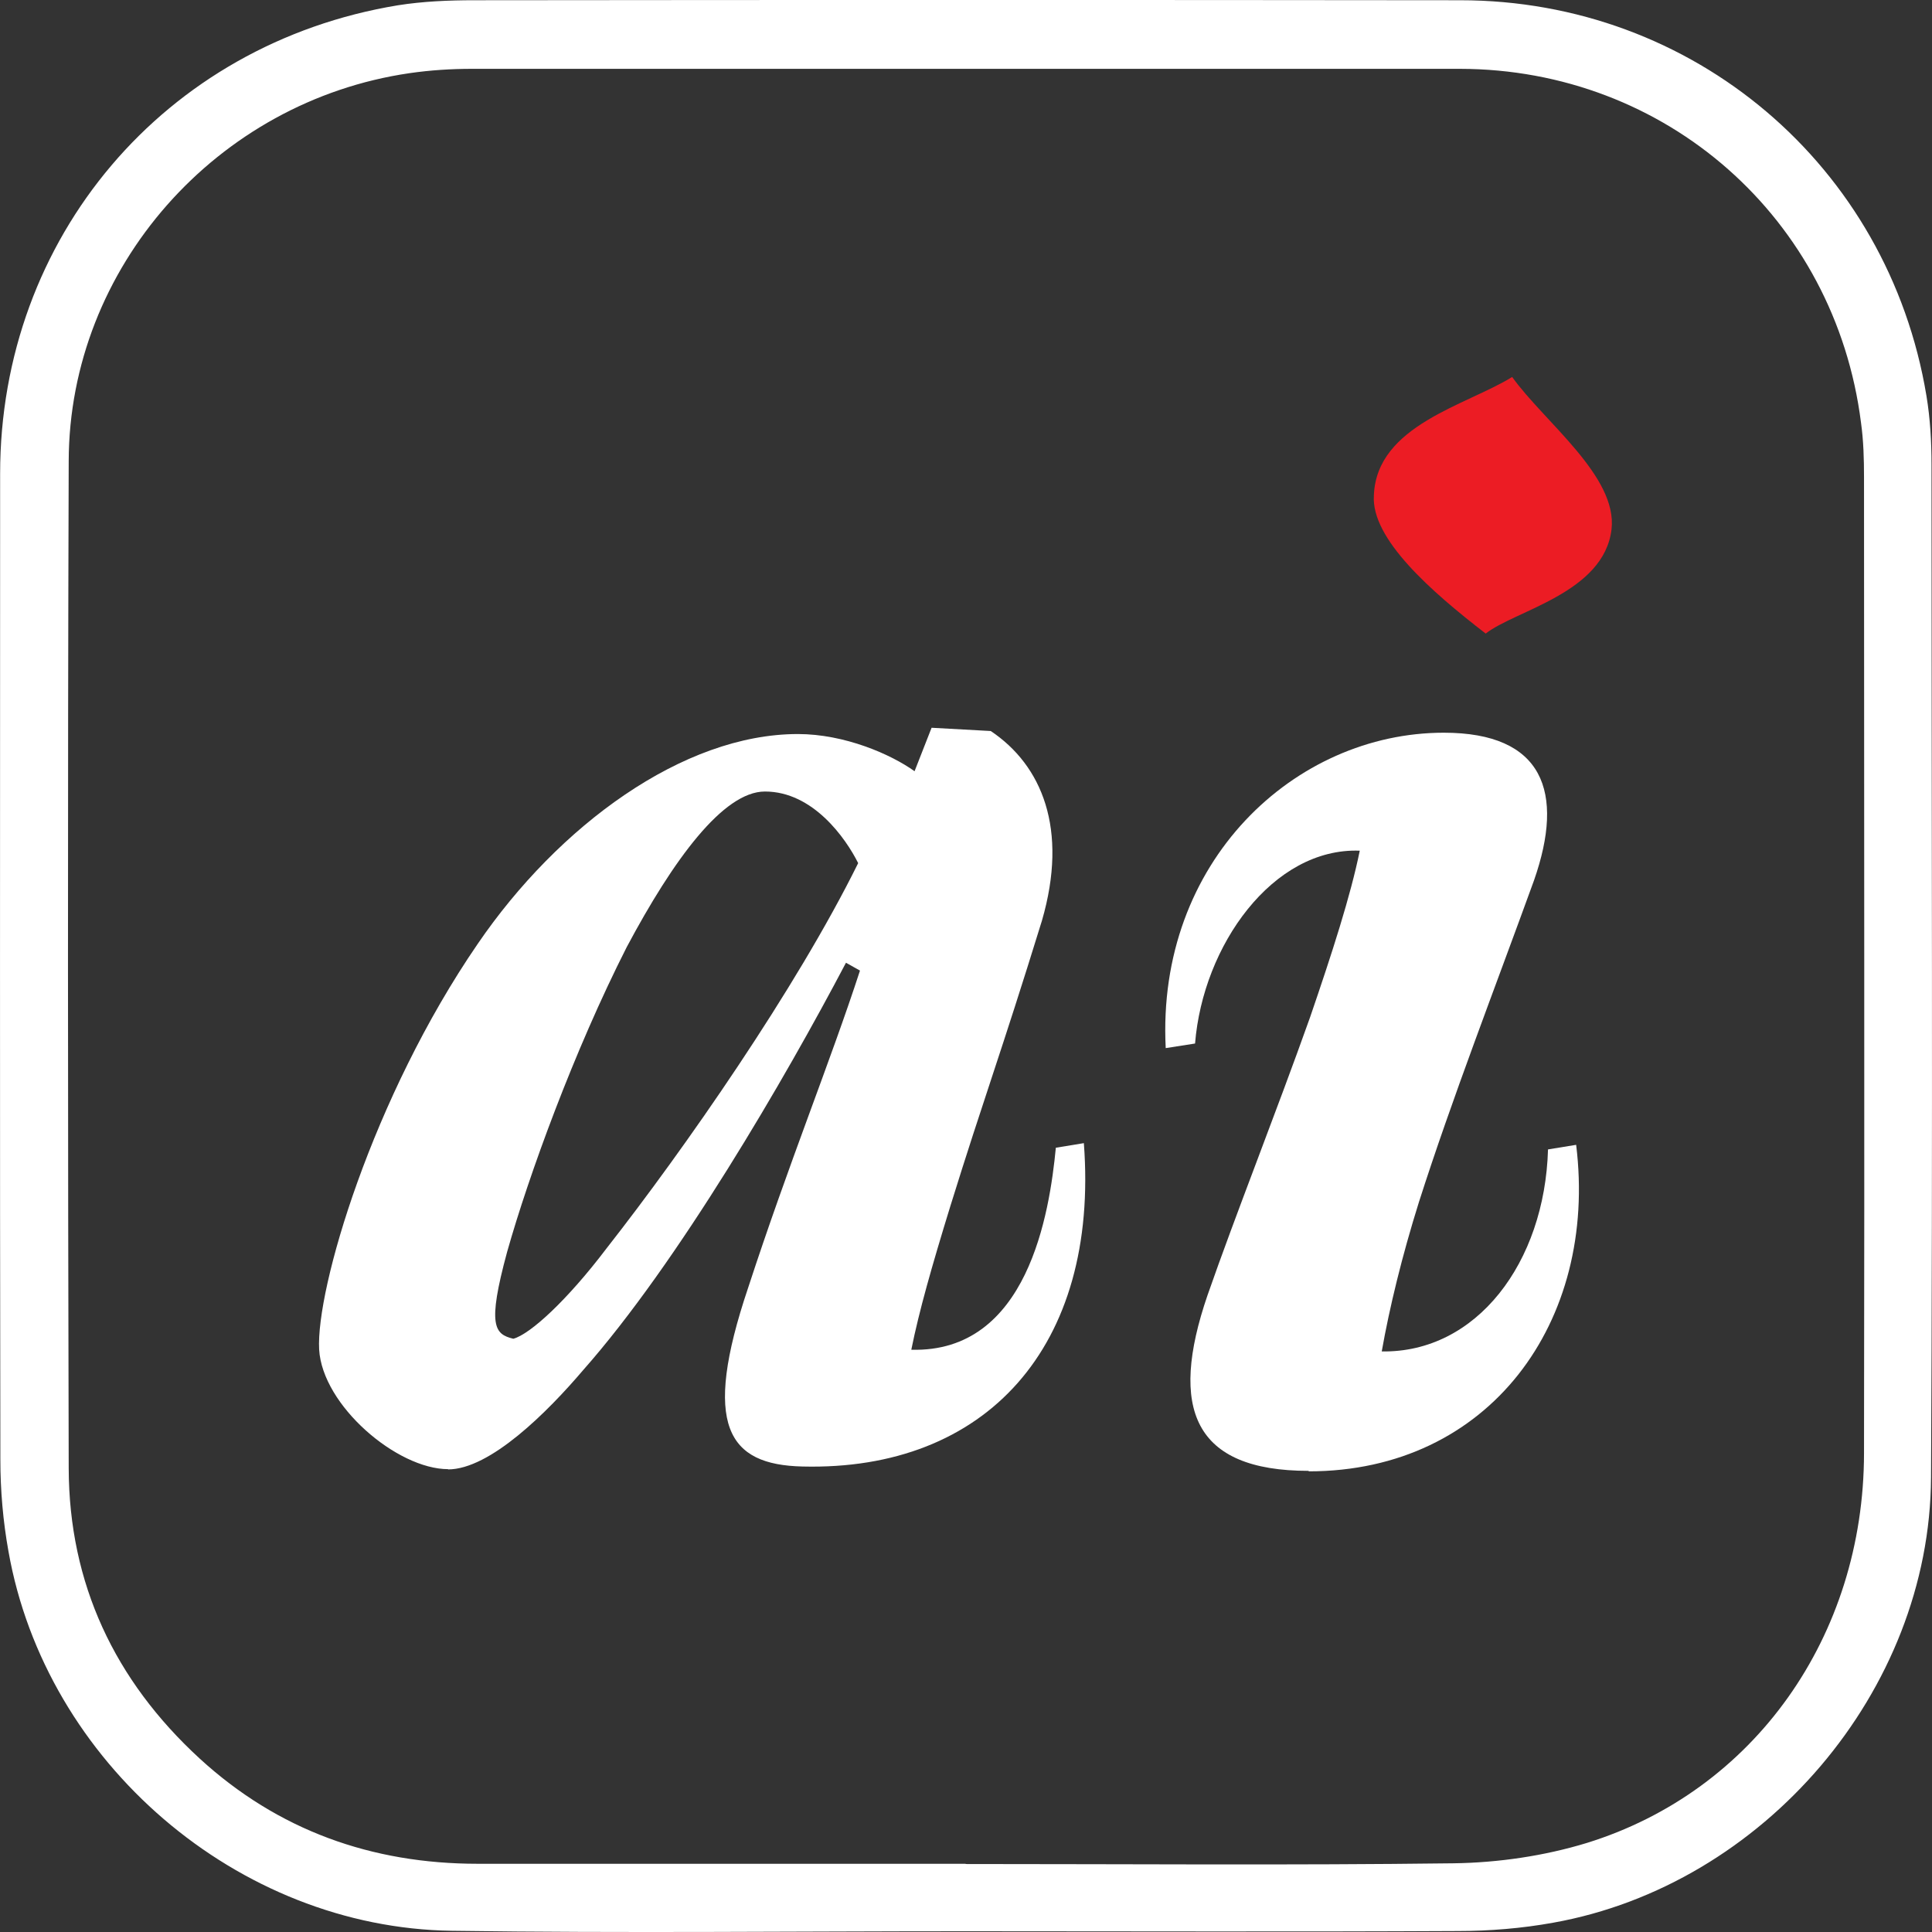
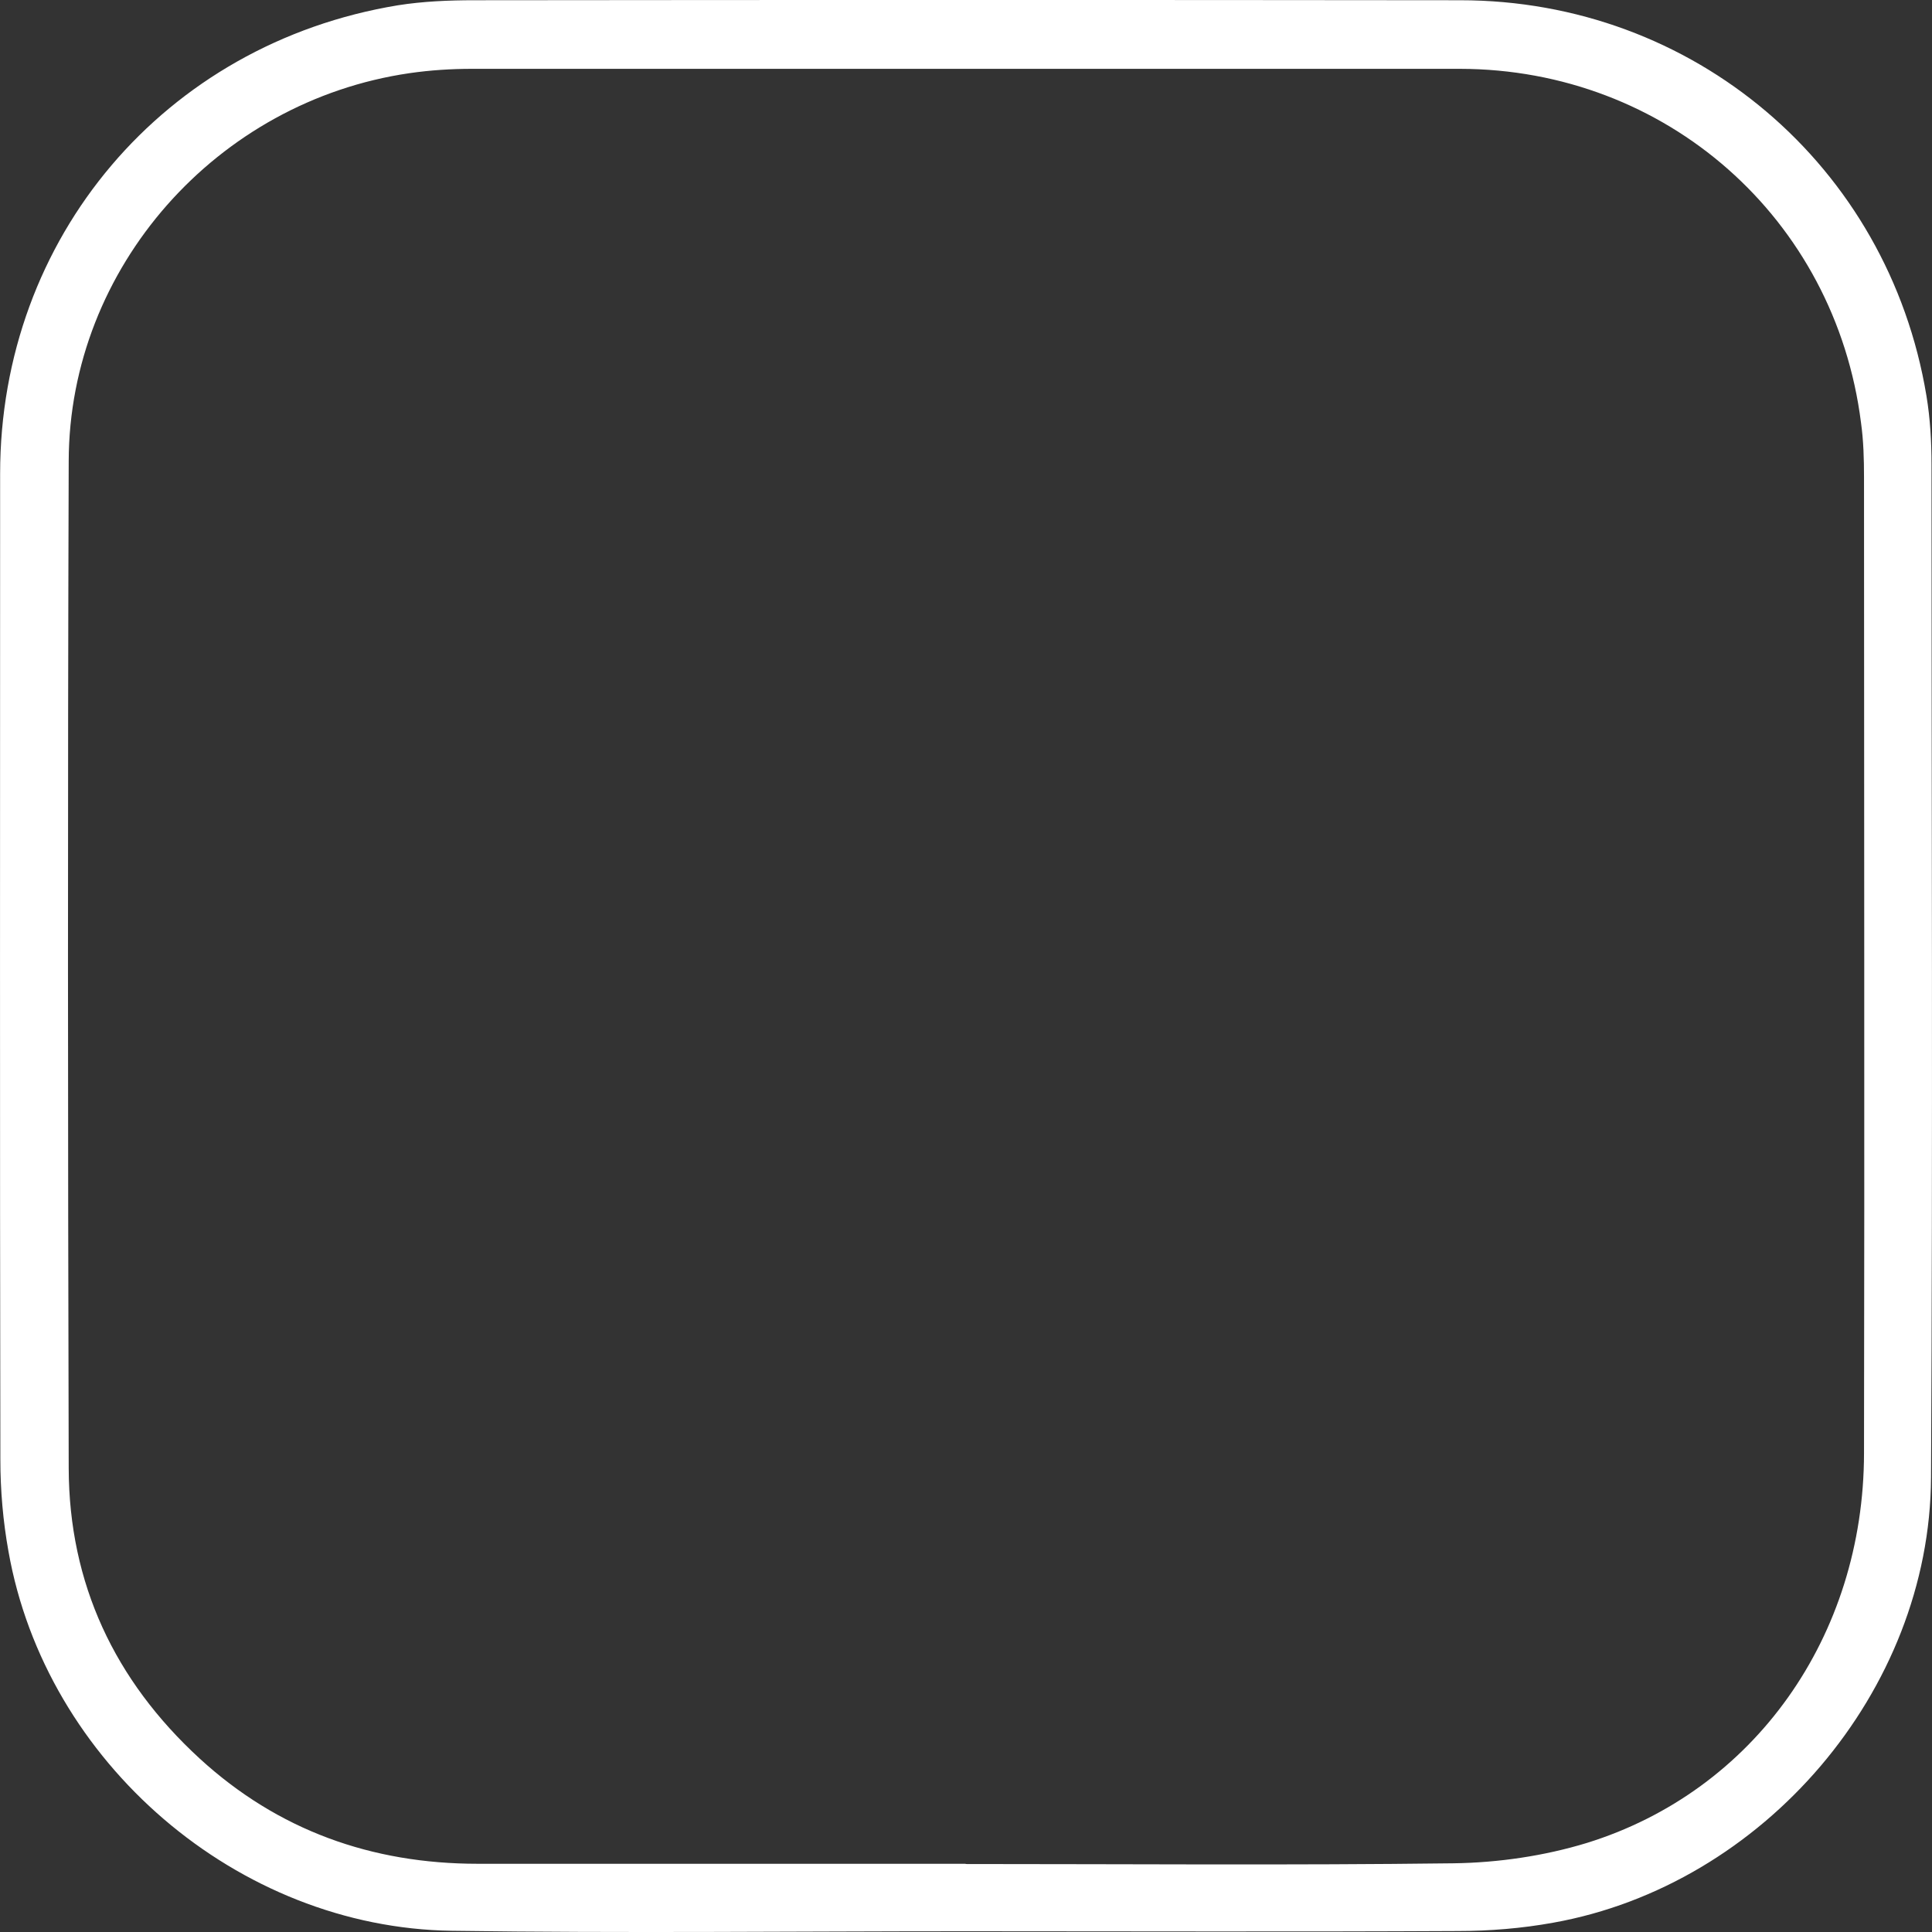
<svg xmlns="http://www.w3.org/2000/svg" width="16" height="16" viewBox="0 0 16 16" fill="none">
  <rect x="0" y="0" width="16" height="16" fill="#333333" stroke="none" />
-   <path d="M11.378 4.102C11.353 4.462 11.854 4.9 12.304 5.247C12.547 5.055 13.283 4.911 13.346 4.384C13.397 3.945 12.791 3.496 12.523 3.122C12.149 3.355 11.402 3.52 11.378 4.1V4.102Z" fill="#EC1C24" />
-   <path d="M4.251 11.087C4.392 11.049 4.7 10.765 5.022 10.34C5.667 9.517 6.592 8.19 7.107 7.148C7.004 6.942 6.733 6.555 6.335 6.555C5.989 6.555 5.575 7.121 5.19 7.844C4.752 8.707 4.378 9.736 4.2 10.367C4.032 10.984 4.097 11.049 4.251 11.087ZM3.712 12.167C3.287 12.167 2.67 11.639 2.643 11.176C2.616 10.675 3.081 9.092 3.956 7.817C4.624 6.839 5.655 6.079 6.608 6.079C6.995 6.079 7.379 6.247 7.574 6.387L7.715 6.027L8.205 6.054C8.629 6.338 8.849 6.866 8.629 7.624C8.283 8.745 8.153 9.078 7.869 9.993C7.715 10.494 7.612 10.856 7.547 11.178C8.513 11.205 8.692 10.044 8.744 9.505L8.976 9.467C9.104 11.154 8.164 12.183 6.646 12.145C6.029 12.131 5.81 11.809 6.196 10.664C6.532 9.635 6.879 8.785 7.122 8.038L7.006 7.973C6.505 8.926 5.615 10.458 4.83 11.346C4.535 11.693 4.059 12.169 3.71 12.169L3.712 12.167Z" fill="white" />
-   <path d="M10.837 12.181C9.884 12.181 9.678 11.666 10 10.727C10.233 10.058 10.566 9.221 10.85 8.423C11.031 7.895 11.185 7.419 11.261 7.045C10.541 7.018 9.962 7.83 9.897 8.642L9.654 8.68C9.575 7.135 10.723 6.068 11.957 6.068C12.78 6.068 12.961 6.557 12.704 7.291C12.382 8.179 12.022 9.107 11.751 9.955C11.61 10.405 11.507 10.83 11.443 11.192C12.227 11.205 12.793 10.458 12.82 9.519L13.053 9.481C13.234 10.948 12.333 12.185 10.839 12.185L10.837 12.181Z" fill="white" />
  <path d="M7.995 15.994C6.577 15.994 5.159 16.01 3.742 15.99C1.968 15.965 0.378 14.596 0.07 12.847C0.025 12.597 0.003 12.342 0.003 12.087C-0.002 9.367 0.001 6.645 0.001 3.923C0.001 1.968 1.362 0.362 3.294 0.044C3.502 0.011 3.717 0.002 3.927 0.002C6.649 -0.001 9.37 -0.001 12.092 0.002C14.024 0.002 15.638 1.371 15.954 3.278C15.985 3.464 15.996 3.656 15.996 3.847C15.996 6.642 16.007 9.441 15.992 12.236C15.983 14.006 14.603 15.612 12.863 15.923C12.604 15.97 12.335 15.992 12.072 15.992C10.714 15.999 9.355 15.994 7.997 15.994H7.995ZM7.997 15.437C9.343 15.437 10.692 15.448 12.038 15.431C12.407 15.426 12.789 15.37 13.14 15.263C14.529 14.833 15.435 13.55 15.437 12.035C15.442 9.342 15.437 6.649 15.437 3.954C15.437 3.802 15.433 3.65 15.412 3.5C15.198 1.809 13.798 0.572 12.089 0.57C9.364 0.57 6.635 0.57 3.909 0.57C3.737 0.57 3.563 0.581 3.391 0.606C1.796 0.838 0.573 2.216 0.569 3.818C0.56 6.598 0.562 9.378 0.569 12.158C0.571 13.116 0.951 13.918 1.653 14.563C2.302 15.158 3.078 15.435 3.956 15.435C5.303 15.435 6.651 15.435 7.997 15.435V15.437Z" fill="white" />
</svg>